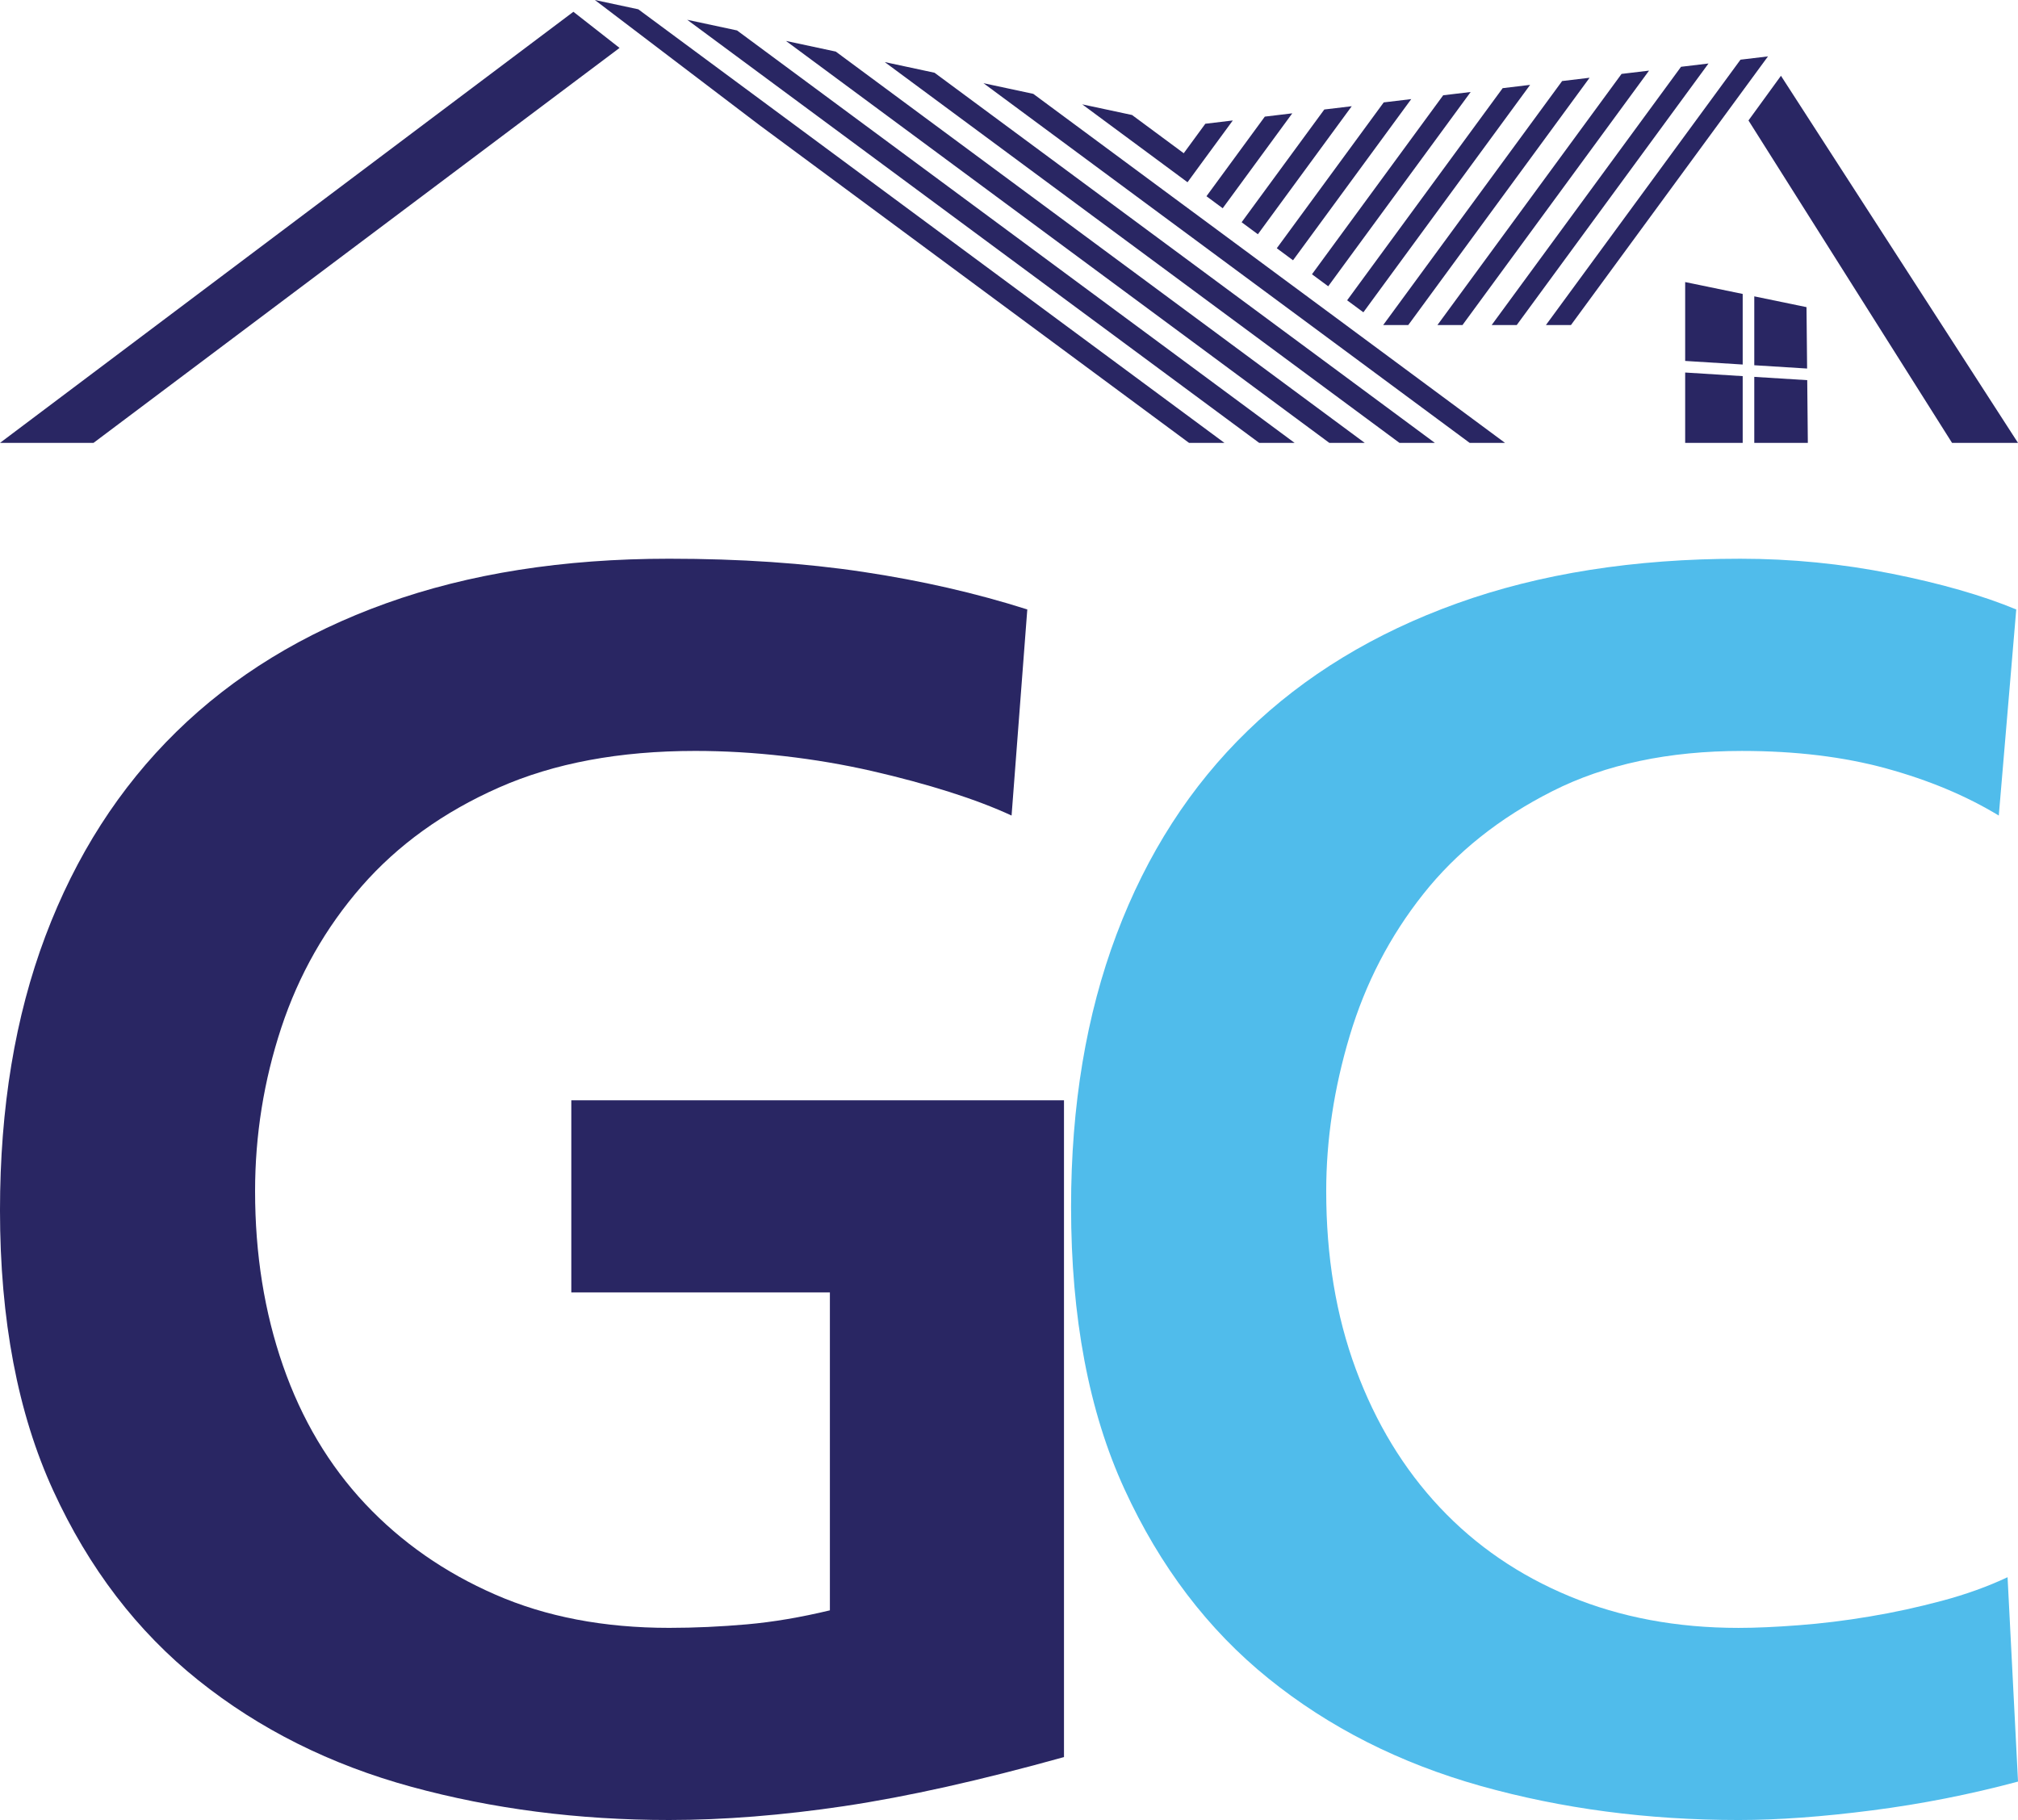
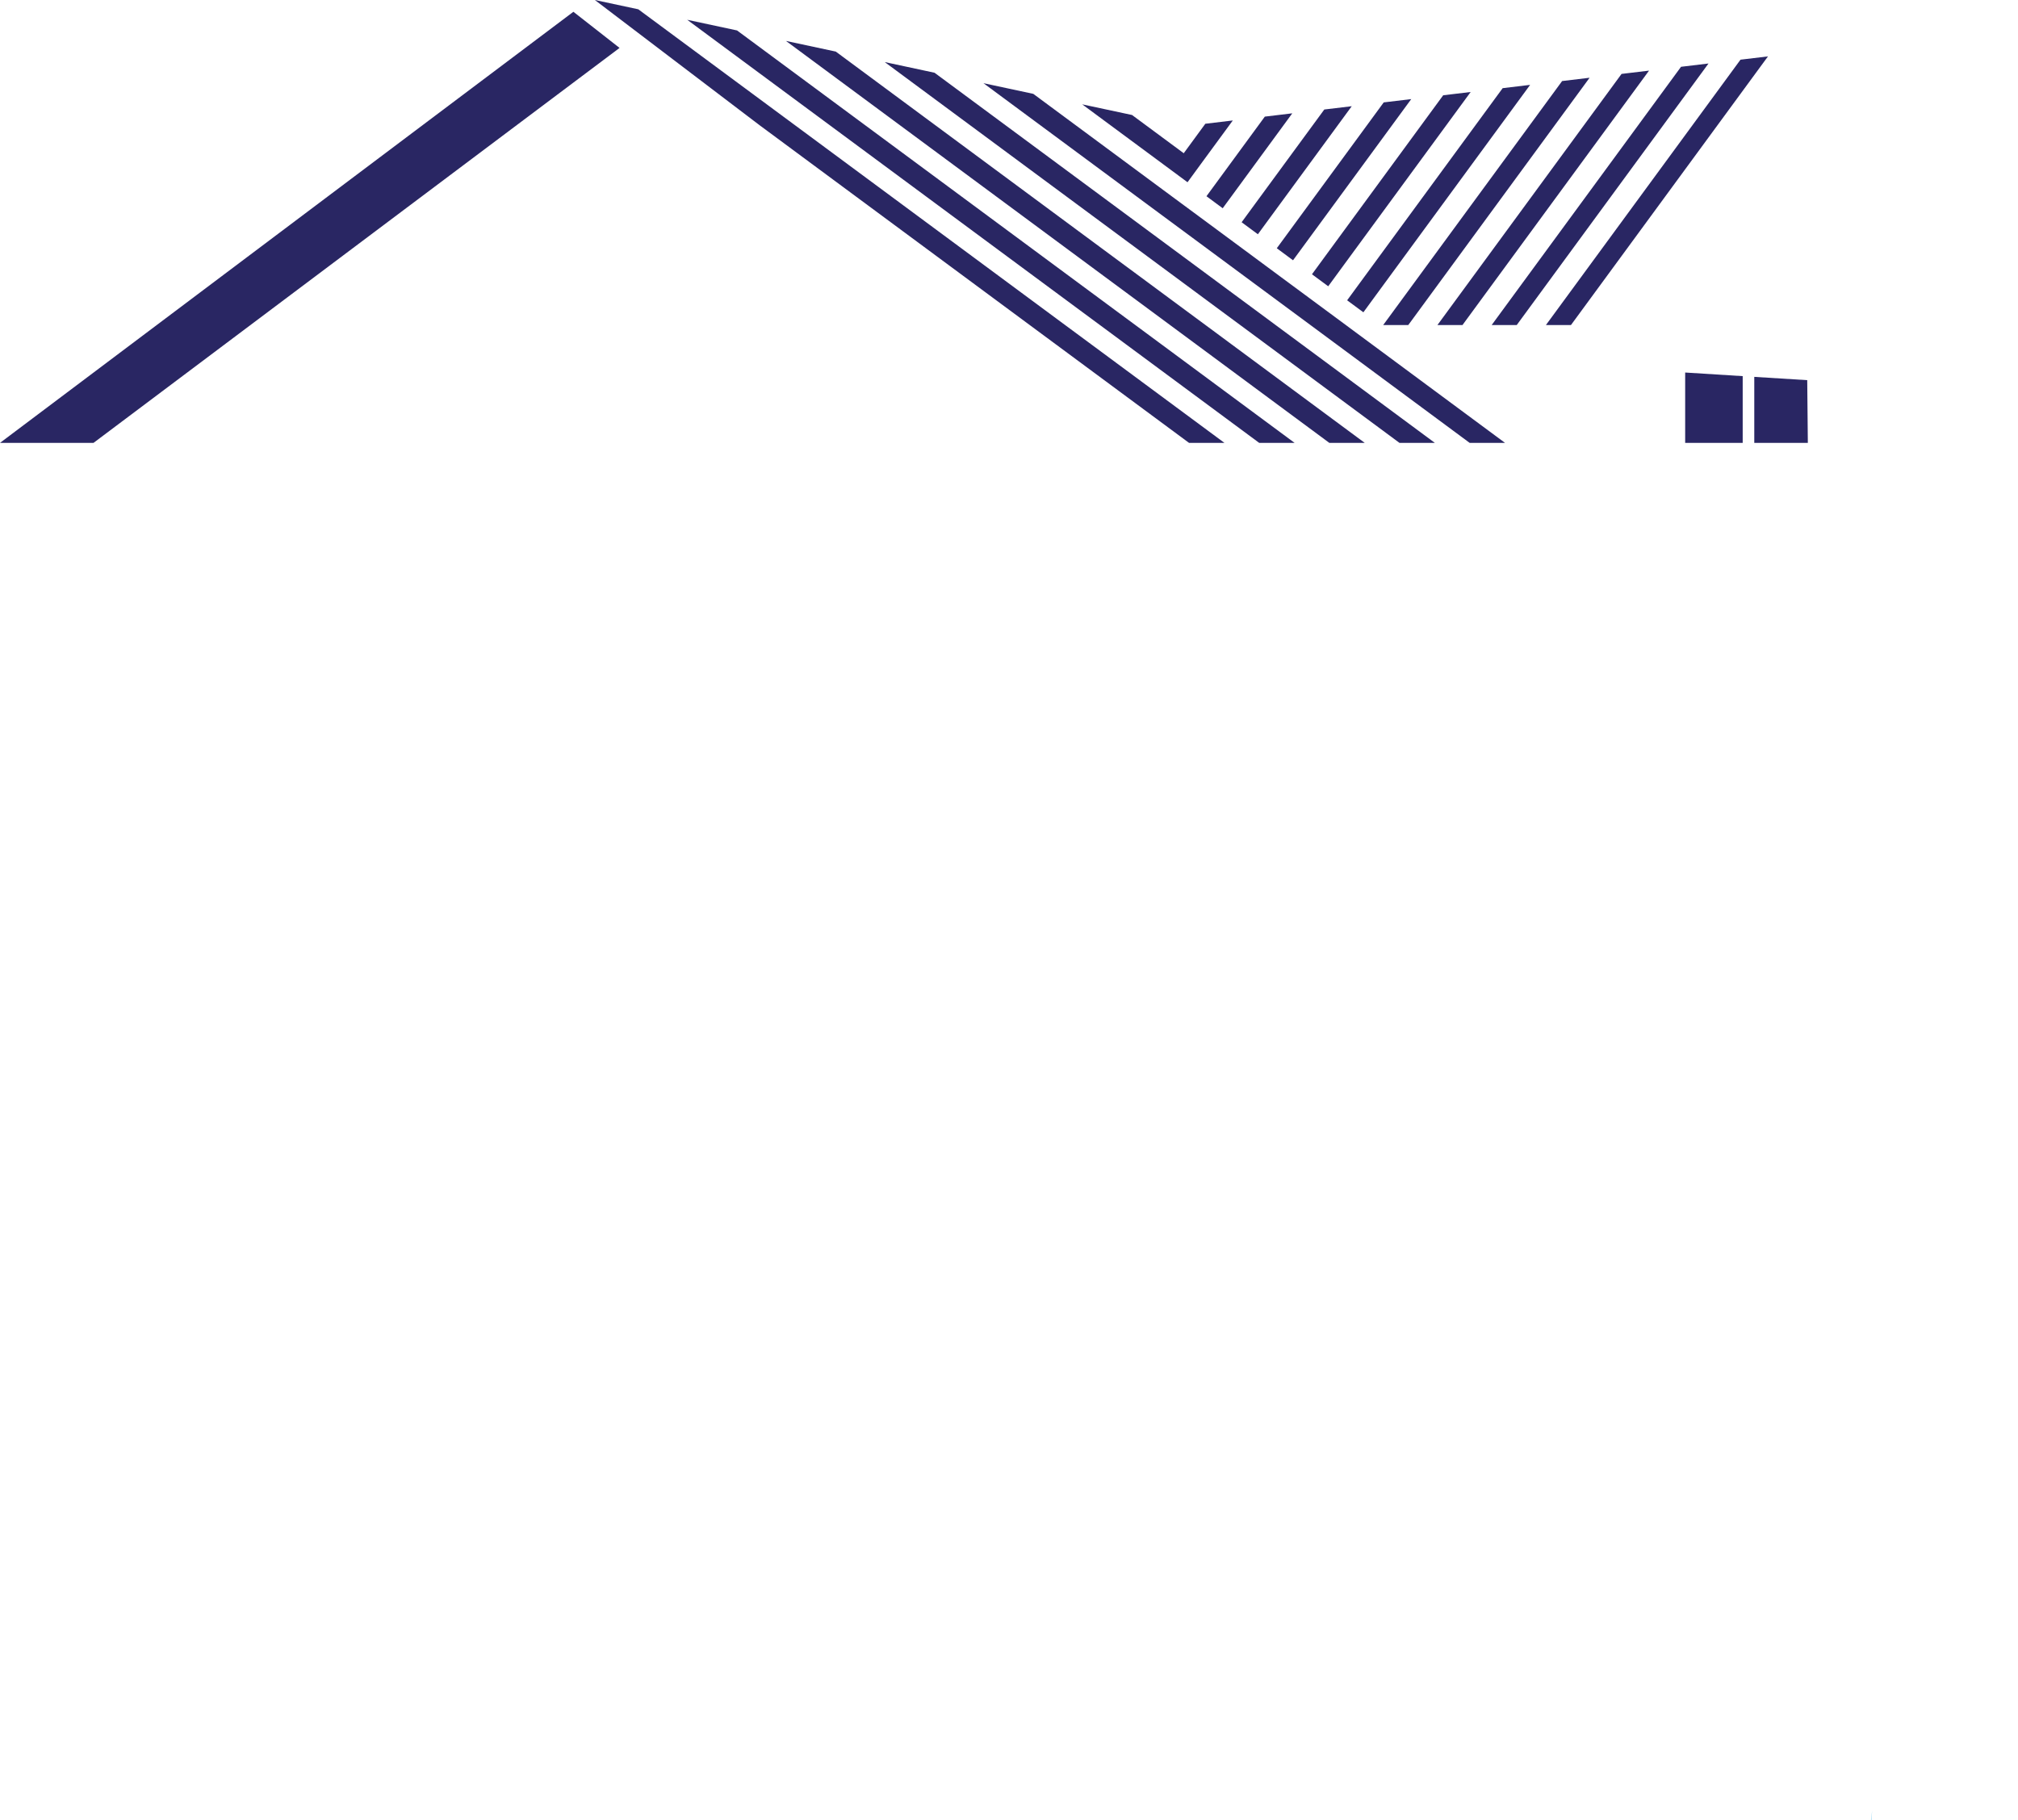
<svg xmlns="http://www.w3.org/2000/svg" id="uuid-4e7b5171-91f5-4f00-b303-2d4e6327adc4" data-name="Layer 1" viewBox="0 0 200 180.401">
  <g>
    <g>
      <polygon points="179.111 37.682 173.863 37.355 173.863 43.899 179.171 43.899 179.111 37.682" fill="#292663" />
-       <polygon points="167.014 35.776 172.715 36.132 172.715 29.136 167.014 27.959 167.014 35.776" fill="#292663" />
-       <polygon points="179.039 30.444 173.863 29.374 173.863 36.203 179.099 36.53 179.039 30.444" fill="#292663" />
      <polygon points="167.014 43.899 172.715 43.899 172.715 37.283 167.014 36.925 167.014 43.899" fill="#292663" />
    </g>
-     <polygon points="176.507 7.512 200 43.899 193.464 43.899 173.288 11.939 176.507 7.512" fill="#292663" />
    <polygon points="0 43.899 9.266 43.899 61.403 4.75 56.828 1.168 0 43.899" fill="#292663" />
    <path d="m133.908,32.607l-.521-.388-1.087-.803-1.876-1.387-1.61-1.192-1.876-1.385-1.612-1.194-1.872-1.386-1.612-1.192-1.874-1.387-1.61-1.19-1.878-1.387-1.61-1.192-12.464-9.222-4.936-1.057,16.167,11.961,1.61,1.191,1.876,1.387,1.612,1.192,1.874,1.387,1.61,1.191,1.874,1.387,1.612,1.192,1.874,1.387,1.612,1.191,16.463,12.187h3.505l-13.51-10.002-1.742-1.289Zm32.696-25.987l-18.768,25.599h2.484l19.006-25.925-2.722.326Zm5.893-.704l-19.284,26.303h2.481l19.527-26.63-2.724.327Zm-27.554,26.303l18.49-25.219-2.724.326-18.247,24.892h2.481Zm-7.858,0h2.483l.274-.369,17.699-24.143-2.722.326-16.589,22.625-1.145,1.561Zm-3.573-2.454l1.61,1.19,1.232-1.684,15.294-20.859-2.722.327-14.18,19.343-1.234,1.684Zm-7.143,2.41l-1.874-1.387-1.612-1.192-1.876-1.387-1.61-1.192-1.874-1.387-1.61-1.191-1.876-1.387-1.61-1.192-19.807-14.651-4.936-1.058,23.508,17.393,1.61,1.19,1.876,1.389,1.61,1.19,1.876,1.388,1.61,1.192,1.874,1.386,1.612,1.191,15.442,11.429h3.507l-14.231-10.534-1.61-1.19Zm3.659-4.989l1.61,1.19,1.232-1.683,12.886-17.575-2.724.326-11.772,16.058-1.232,1.684Zm-9.588,5.745l-1.876-1.386-1.612-1.192-1.874-1.387-1.61-1.192-1.878-1.387-1.61-1.19-27.148-20.085-4.936-1.056,30.851,22.823,1.61,1.191,1.876,1.387,1.61,1.191,1.876,1.388,1.61,1.191,14.419,10.671h3.509l-13.21-9.776-1.608-1.192Zm6.1-8.325l1.61,1.193,1.236-1.685,10.479-14.291-2.726.326-9.365,12.776-1.234,1.682Zm-3.484-2.577l1.61,1.19,1.233-1.683,8.07-11.008-2.72.326-6.96,9.491-1.233,1.684Zm-12.034,9.082l-1.876-1.389-1.61-1.19L73.046,3.017l-4.938-1.057,38.194,28.255,1.61,1.191,1.878,1.387,1.608,1.192,13.399,9.914h3.509l-15.673-11.598-1.61-1.19Zm8.548-11.661l1.61,1.192,1.235-1.684,5.661-7.725-2.722.327-4.549,6.207-1.235,1.684Zm-14.48,12.418L63.259.921l-4.304-.921,16.342,12.424,42.547,31.475h3.509l-14.651-10.839-1.612-1.191Zm12.604-13.805l1.232-1.685,3.256-4.438-2.724.327-2.14,2.922-5.123-3.79-4.938-1.056,8.826,6.528,1.61,1.193Z" fill="#292663" />
  </g>
  <g>
-     <path d="m83.718,179.017c-6.178.918-11.977,1.383-17.402,1.383-9.004,0-17.517-1.1-25.538-3.289-8.027-2.194-15.065-5.713-21.125-10.563-6.061-4.847-10.853-11.114-14.372-18.788-3.522-7.676-5.282-16.941-5.282-27.789,0-10.16,1.501-19.222,4.503-27.188,3.001-7.962,7.328-14.717,12.986-20.257,5.655-5.54,12.581-9.78,20.777-12.724,8.197-2.947,17.546-4.421,28.051-4.421,7.041,0,13.446.436,19.219,1.305,5.77.865,11.196,2.107,16.278,3.723l-1.558,20.429c-1.734-.803-3.781-1.584-6.147-2.337-2.369-.751-4.936-1.444-7.704-2.079-2.771-.633-5.658-1.127-8.659-1.472-3.002-.345-5.946-.518-8.832-.518-7.504,0-13.995,1.208-19.478,3.634-5.483,2.424-10.016,5.689-13.593,9.784-3.579,4.102-6.233,8.779-7.966,14.024-1.731,5.25-2.596,10.652-2.596,16.191,0,6.236.923,12.006,2.769,17.31,1.848,5.315,4.563,9.875,8.139,13.684,3.579,3.806,7.88,6.811,12.9,8.999,5.022,2.201,10.764,3.297,17.23,3.297,2.539,0,5.106-.12,7.705-.348,2.599-.23,5.338-.695,8.225-1.388v-31.51h-25.627v-19.049h48.828v65.103c-8.309,2.314-15.554,3.93-21.729,4.852Z" fill="#292663" />
-     <path d="m185.547,179.444c-4.915.636-9.329.957-13.25.957-9.005,0-17.517-1.124-25.539-3.373-8.021-2.256-15.038-5.804-21.041-10.654-6.003-4.847-10.761-11.109-14.28-18.785-3.524-7.676-5.286-16.999-5.286-27.962,0-10.047,1.506-19.046,4.507-27.01,3.001-7.969,7.331-14.691,12.988-20.176,5.647-5.477,12.576-9.694,20.769-12.638,8.199-2.947,17.549-4.421,28.059-4.421,5.072,0,10.066.497,14.976,1.475,4.905.98,9.03,2.165,12.377,3.553l-1.731,20.429c-3.231-1.963-6.954-3.519-11.169-4.675-4.214-1.153-8.973-1.73-14.286-1.73-7.268,0-13.532,1.328-18.782,3.984-5.255,2.654-9.527,6.061-12.811,10.213-3.294,4.155-5.72,8.832-7.278,14.029-1.559,5.192-2.332,10.33-2.332,15.407,0,6.468.973,12.354,2.939,17.658,1.966,5.313,4.738,9.875,8.314,13.684,3.576,3.807,7.875,6.751,12.895,8.827,5.03,2.079,10.594,3.122,16.712,3.122,1.736,0,3.723-.092,5.971-.264,2.254-.17,4.591-.455,7.018-.863,2.426-.403,4.81-.925,7.185-1.561,2.363-.63,4.528-1.411,6.494-2.335l1.036,20.257c-4.732,1.271-9.553,2.222-14.453,2.852Z" fill="#50bceb" />
+     <path d="m185.547,179.444l-1.731,20.429c-3.231-1.963-6.954-3.519-11.169-4.675-4.214-1.153-8.973-1.73-14.286-1.73-7.268,0-13.532,1.328-18.782,3.984-5.255,2.654-9.527,6.061-12.811,10.213-3.294,4.155-5.72,8.832-7.278,14.029-1.559,5.192-2.332,10.33-2.332,15.407,0,6.468.973,12.354,2.939,17.658,1.966,5.313,4.738,9.875,8.314,13.684,3.576,3.807,7.875,6.751,12.895,8.827,5.03,2.079,10.594,3.122,16.712,3.122,1.736,0,3.723-.092,5.971-.264,2.254-.17,4.591-.455,7.018-.863,2.426-.403,4.81-.925,7.185-1.561,2.363-.63,4.528-1.411,6.494-2.335l1.036,20.257c-4.732,1.271-9.553,2.222-14.453,2.852Z" fill="#50bceb" />
  </g>
</svg>